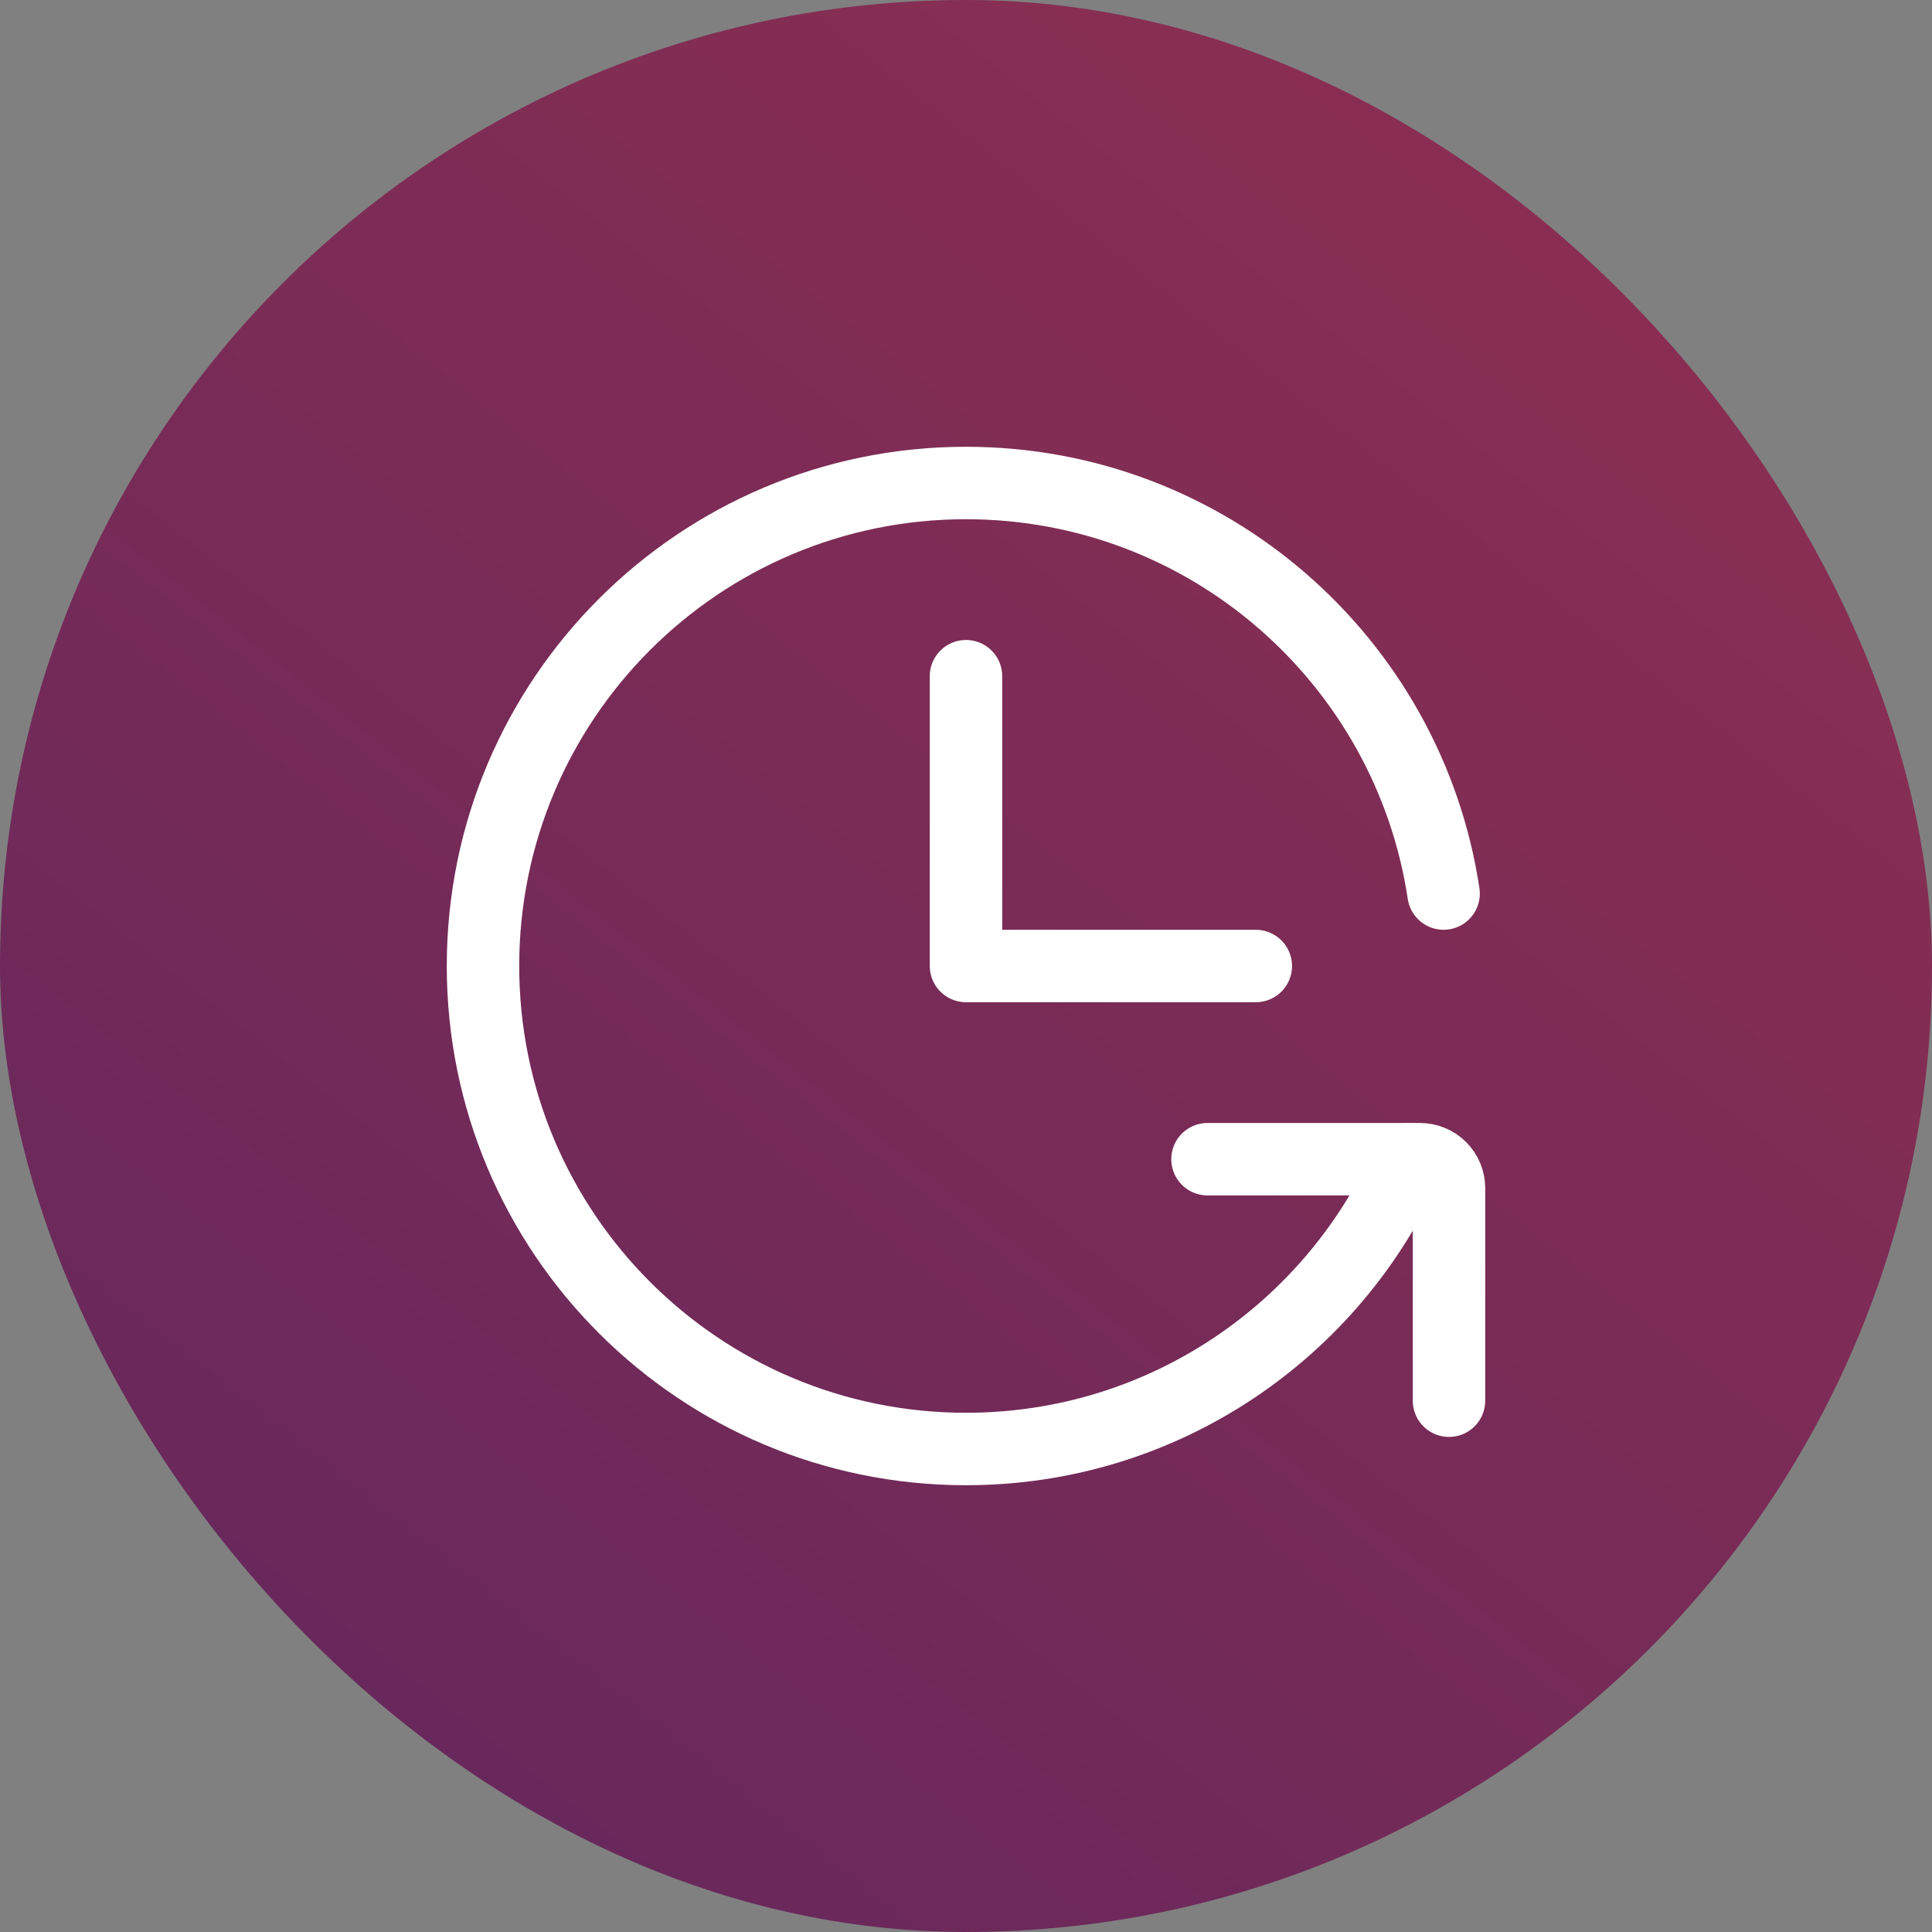
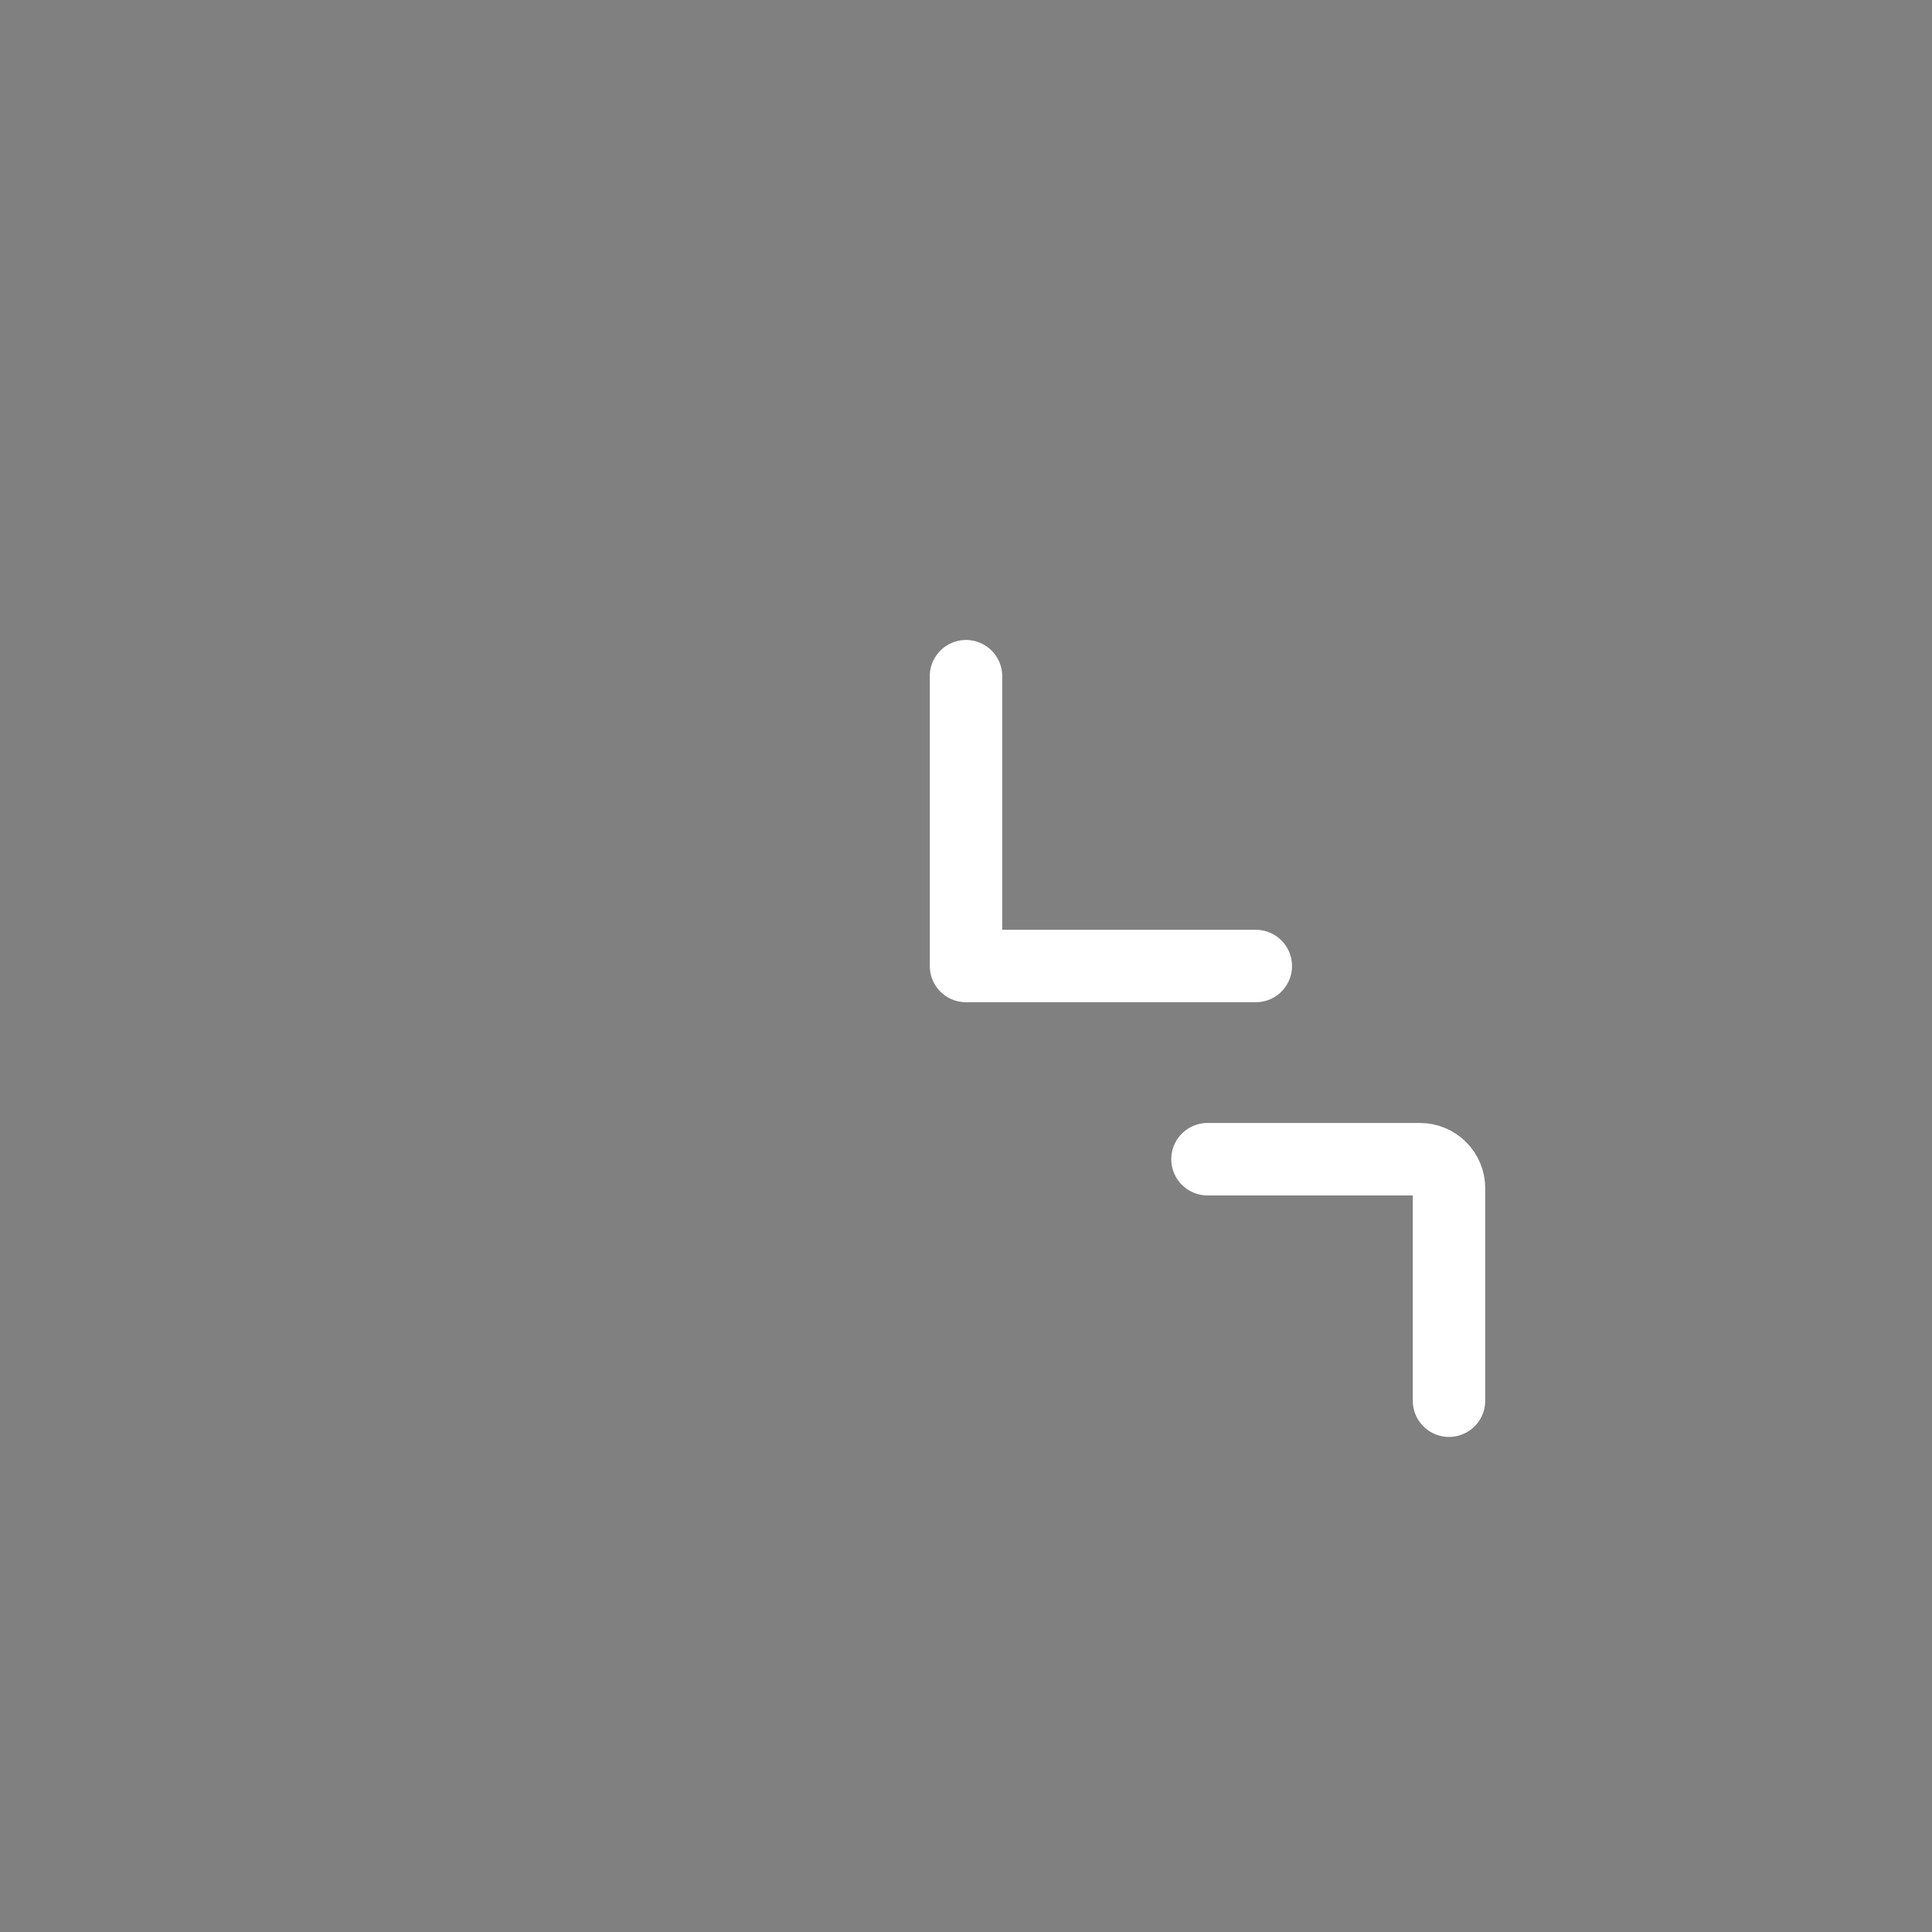
<svg xmlns="http://www.w3.org/2000/svg" width="40" height="40" viewBox="0 0 40 40" fill="none">
  <rect x="0" y="0" width="40" height="40" fill="#808080" stroke="none" />
-   <rect width="40" height="40" rx="20" fill="url(#paint0_linear_3567_215)" />
  <path d="M20 14V20H26" stroke="white" stroke-width="1.5" stroke-linecap="round" stroke-linejoin="round" />
-   <path d="M29.888 18.5C29.164 13.689 25.013 10 20 10C14.477 10 10 14.477 10 20C10 25.523 14.477 30 20 30C24.1 30 27.625 27.532 29.168 24" stroke="white" stroke-width="1.5" stroke-linecap="round" stroke-linejoin="round" />
  <path d="M25 24H29.4C29.479 24 29.557 24.015 29.63 24.046C29.702 24.076 29.768 24.12 29.824 24.176C29.88 24.232 29.924 24.298 29.954 24.37C29.985 24.443 30 24.521 30 24.6V29" stroke="white" stroke-width="1.5" stroke-linecap="round" stroke-linejoin="round" />
  <defs>
    <linearGradient id="paint0_linear_3567_215" x1="31.5" y1="1.489e-06" x2="2.5332e-07" y2="40" gradientUnits="userSpaceOnUse">
      <stop stop-color="#8C2F51" />
      <stop offset="0.969" stop-color="#63275D" />
    </linearGradient>
  </defs>
</svg>